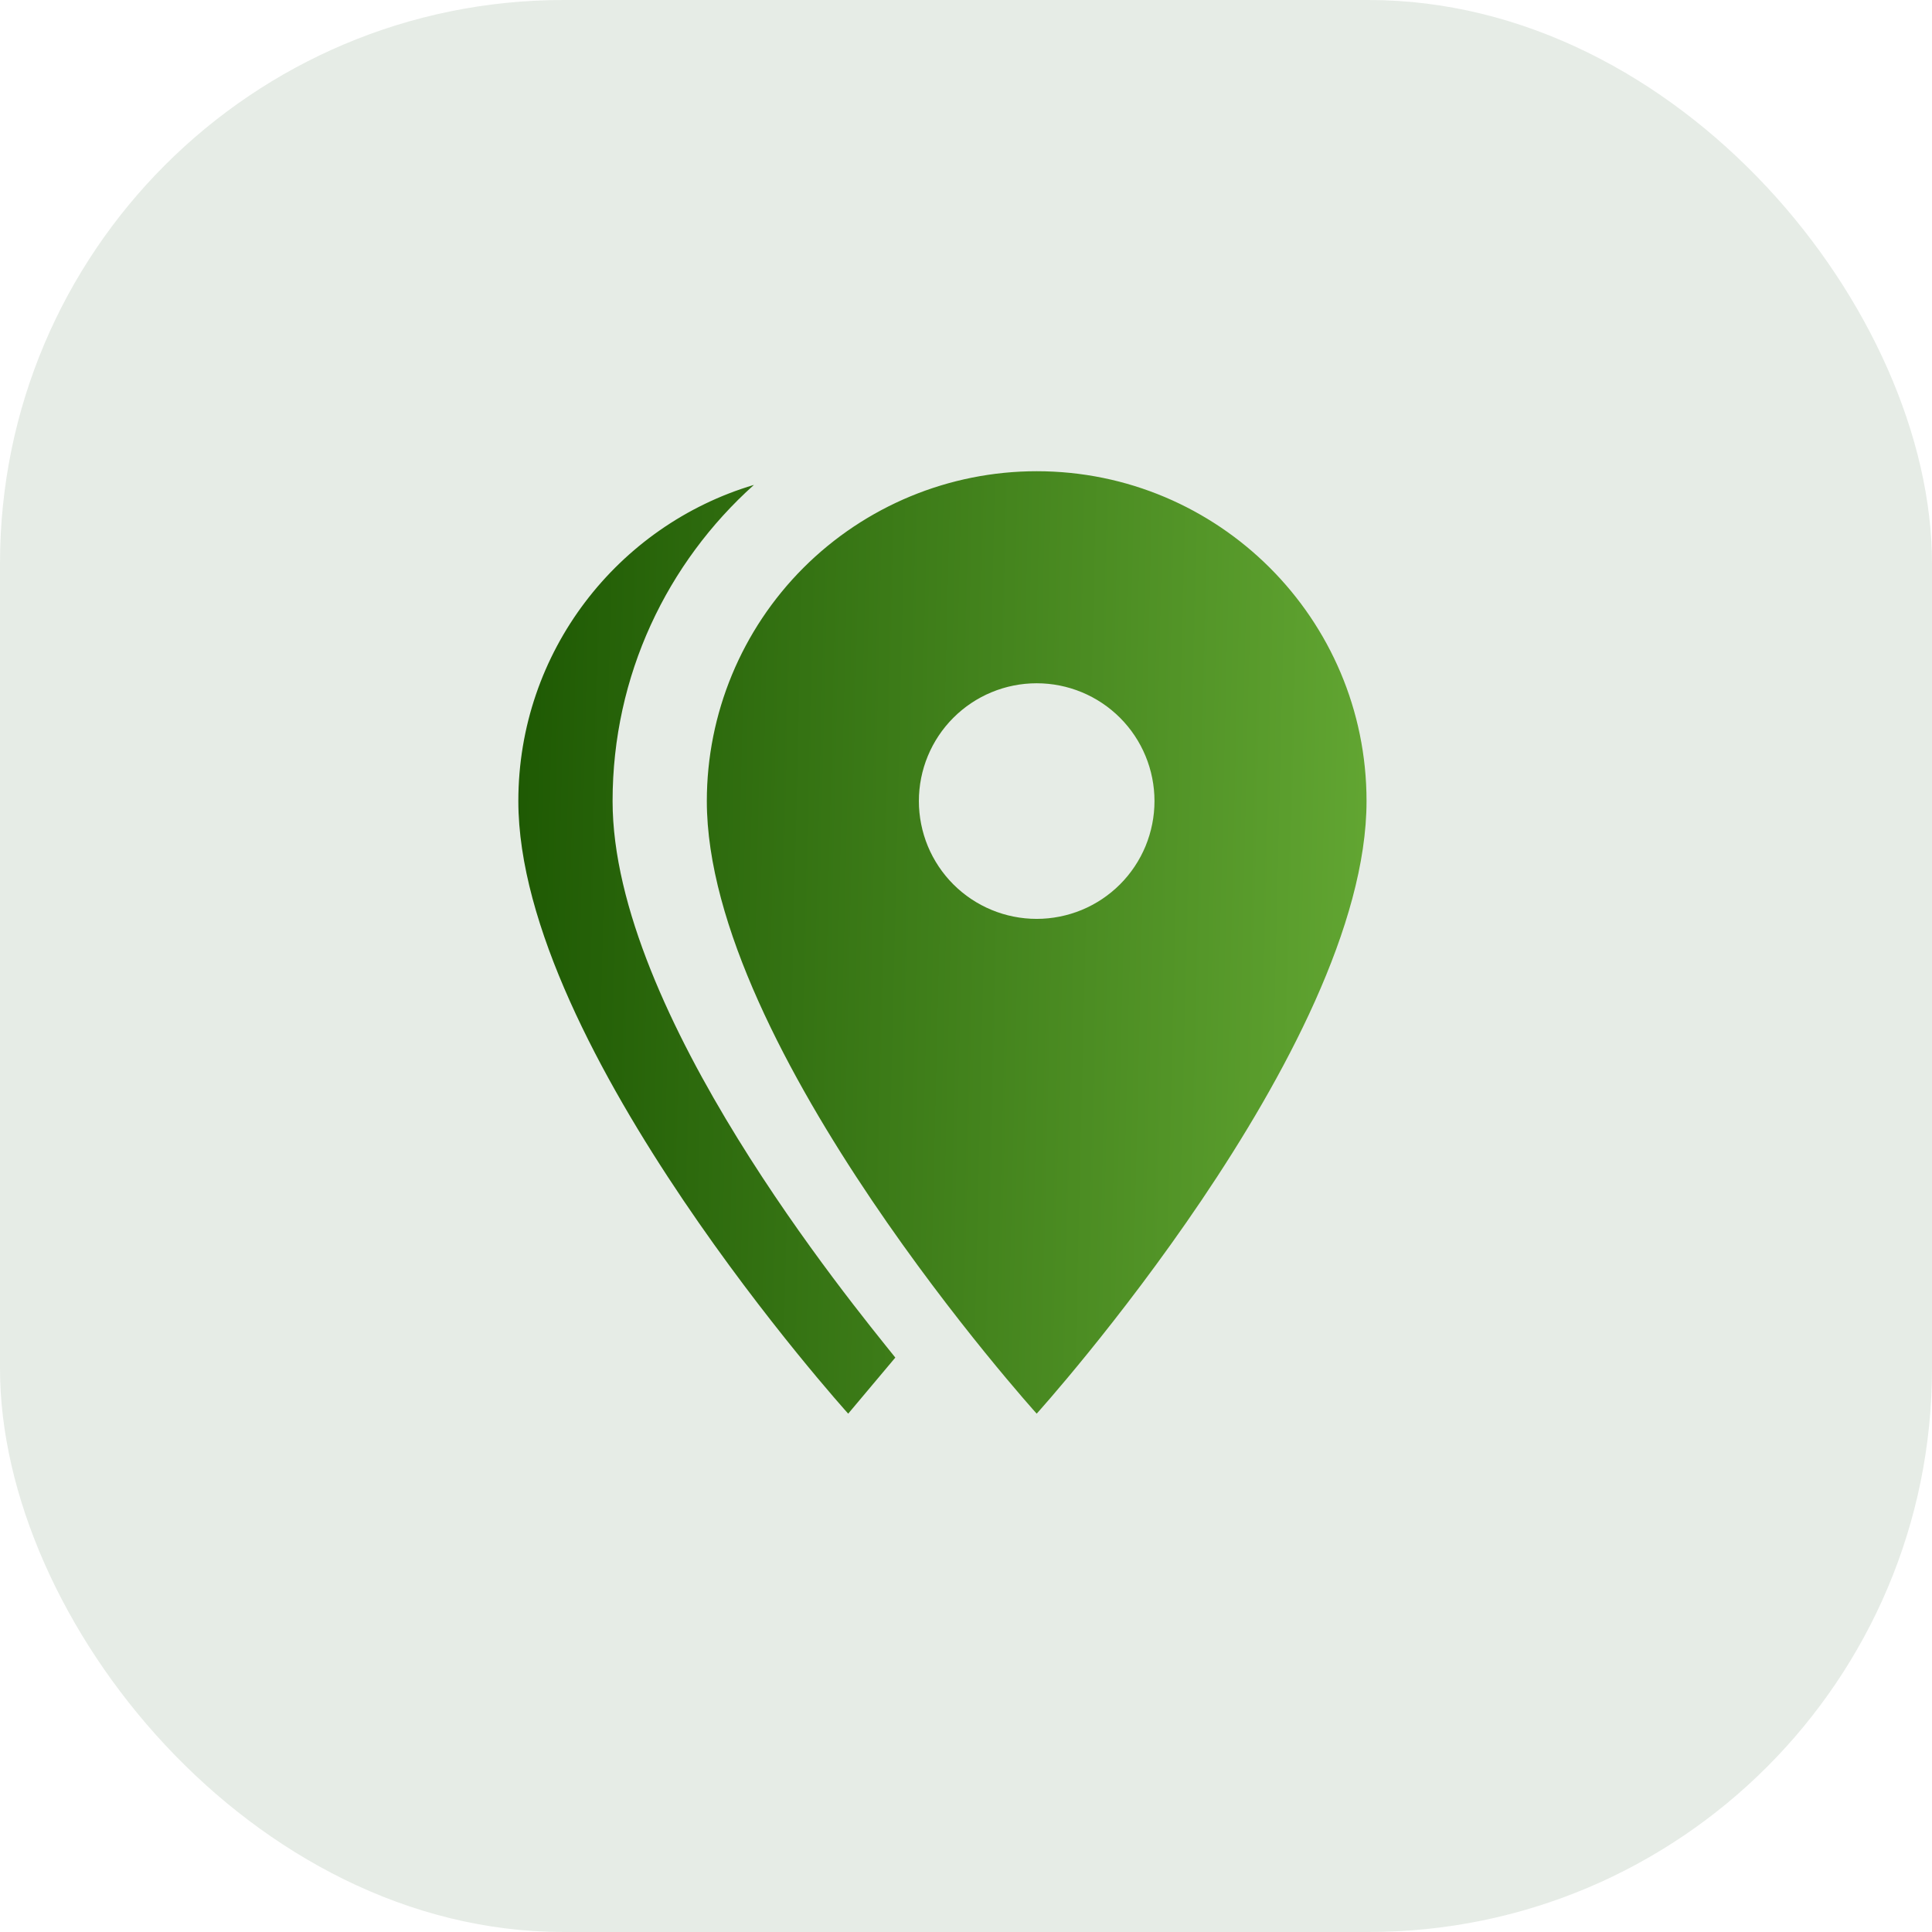
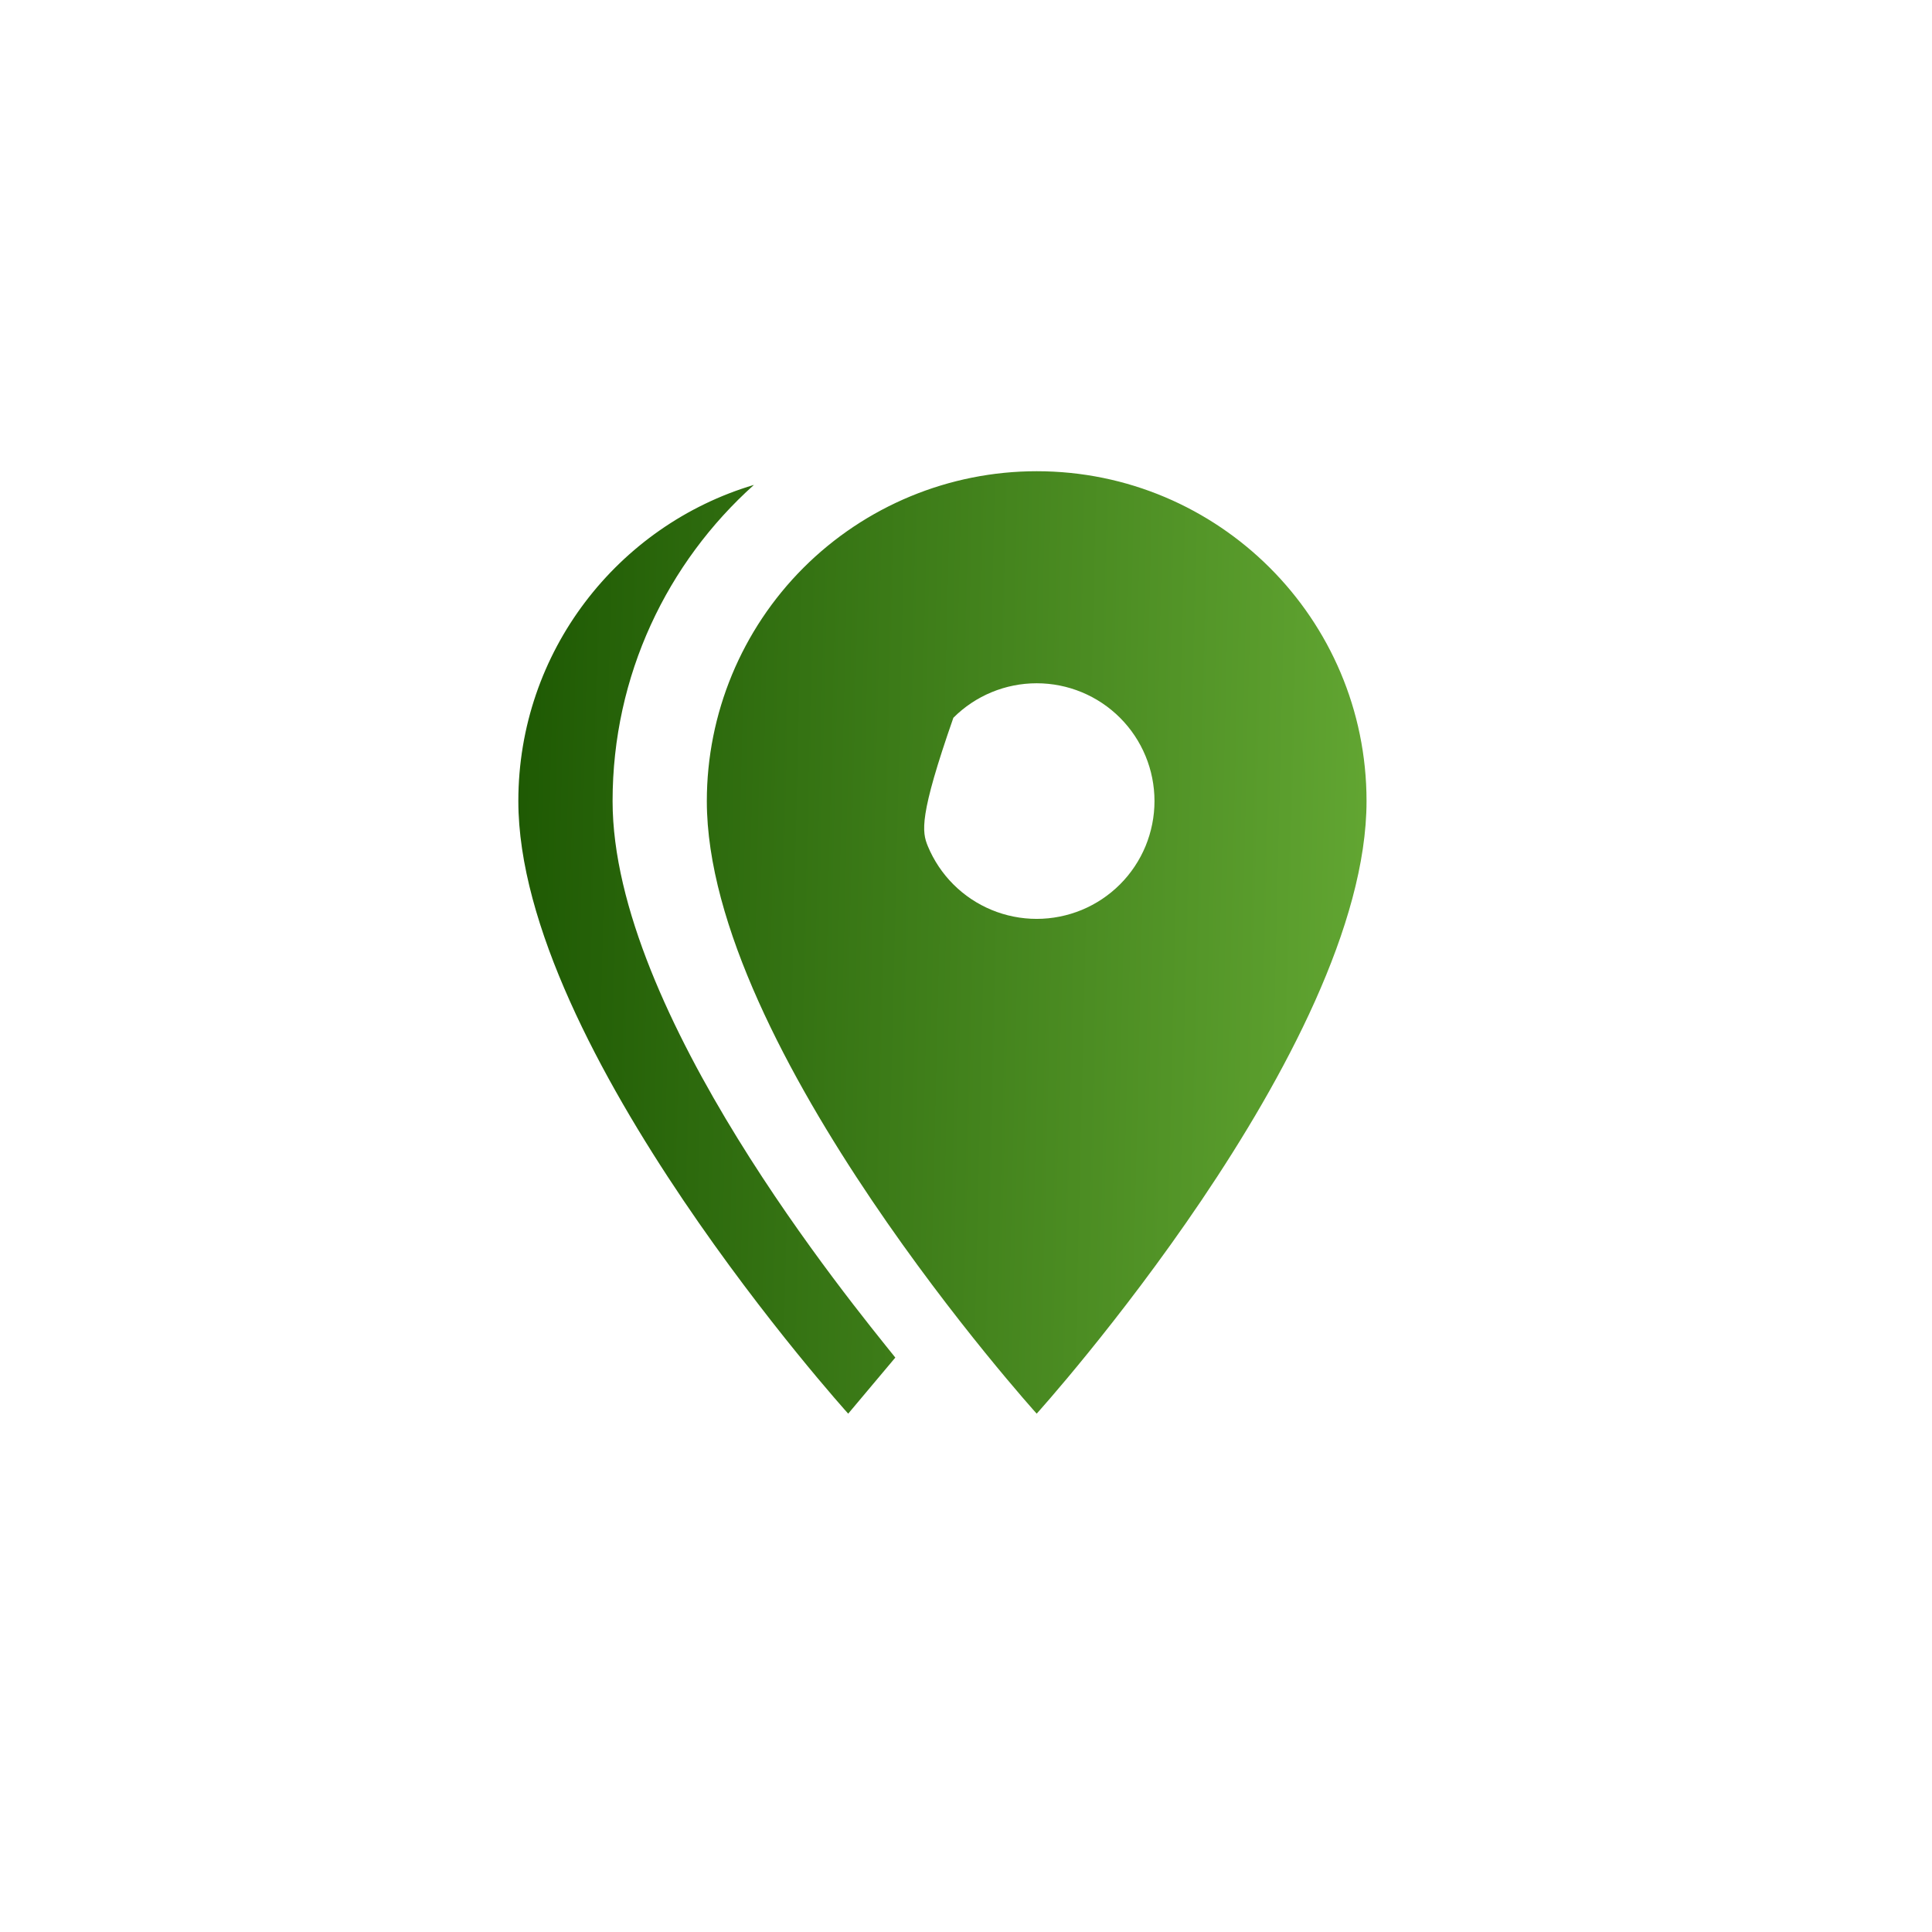
<svg xmlns="http://www.w3.org/2000/svg" width="41" height="41" viewBox="0 0 41 41" fill="none">
-   <rect opacity="0.1" width="41" height="41" rx="11.958" fill="#003E00" />
-   <path d="M22 19.5C22.328 19.5 22.653 19.435 22.957 19.31C23.26 19.184 23.536 19 23.768 18.768C24 18.536 24.184 18.26 24.31 17.957C24.435 17.653 24.5 17.328 24.5 17C24.5 16.337 24.237 15.701 23.768 15.232C23.299 14.763 22.663 14.5 22 14.5C21.337 14.5 20.701 14.763 20.232 15.232C19.763 15.701 19.5 16.337 19.5 17C19.5 17.328 19.565 17.653 19.69 17.957C19.816 18.26 20 18.536 20.232 18.768C20.701 19.237 21.337 19.5 22 19.5ZM22 10C25.86 10 29 13.13 29 17C29 22.25 22 30 22 30C22 30 15 22.25 15 17C15 15.143 15.738 13.363 17.05 12.05C18.363 10.738 20.143 10 22 10ZM13 17C13 21.5 18.08 27.66 19 28.81L18 30C18 30 11 22.25 11 17C11 13.83 13.11 11.15 16 10.29C14.16 11.94 13 14.33 13 17Z" fill="url(#paint0_linear_1136_17402)" />
+   <path d="M22 19.5C22.328 19.5 22.653 19.435 22.957 19.31C23.26 19.184 23.536 19 23.768 18.768C24 18.536 24.184 18.26 24.31 17.957C24.435 17.653 24.5 17.328 24.5 17C24.5 16.337 24.237 15.701 23.768 15.232C23.299 14.763 22.663 14.5 22 14.5C21.337 14.5 20.701 14.763 20.232 15.232C19.5 17.328 19.565 17.653 19.69 17.957C19.816 18.26 20 18.536 20.232 18.768C20.701 19.237 21.337 19.5 22 19.5ZM22 10C25.86 10 29 13.13 29 17C29 22.25 22 30 22 30C22 30 15 22.25 15 17C15 15.143 15.738 13.363 17.05 12.05C18.363 10.738 20.143 10 22 10ZM13 17C13 21.5 18.08 27.66 19 28.81L18 30C18 30 11 22.25 11 17C11 13.83 13.11 11.15 16 10.29C14.16 11.94 13 14.33 13 17Z" fill="url(#paint0_linear_1136_17402)" />
  <defs>
    <linearGradient id="paint0_linear_1136_17402" x1="11" y1="10" x2="29.333" y2="10.435" gradientUnits="userSpaceOnUse">
      <stop stop-color="#1E5903" />
      <stop offset="1" stop-color="#62A632" />
    </linearGradient>
  </defs>
</svg>